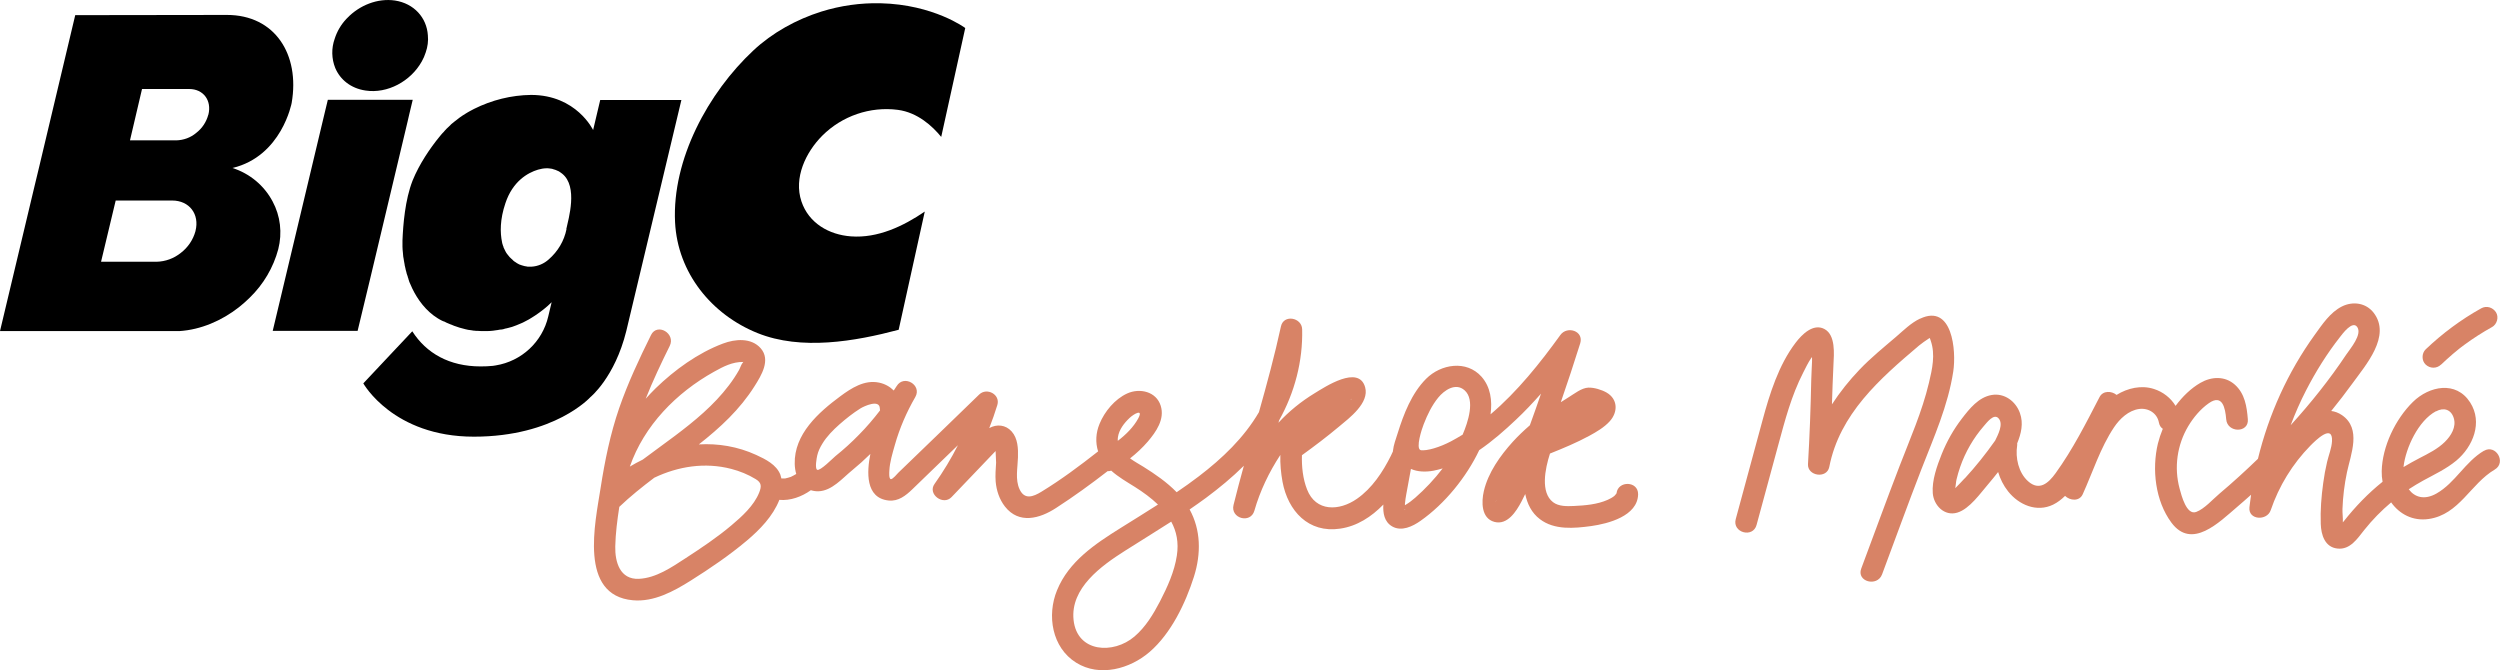
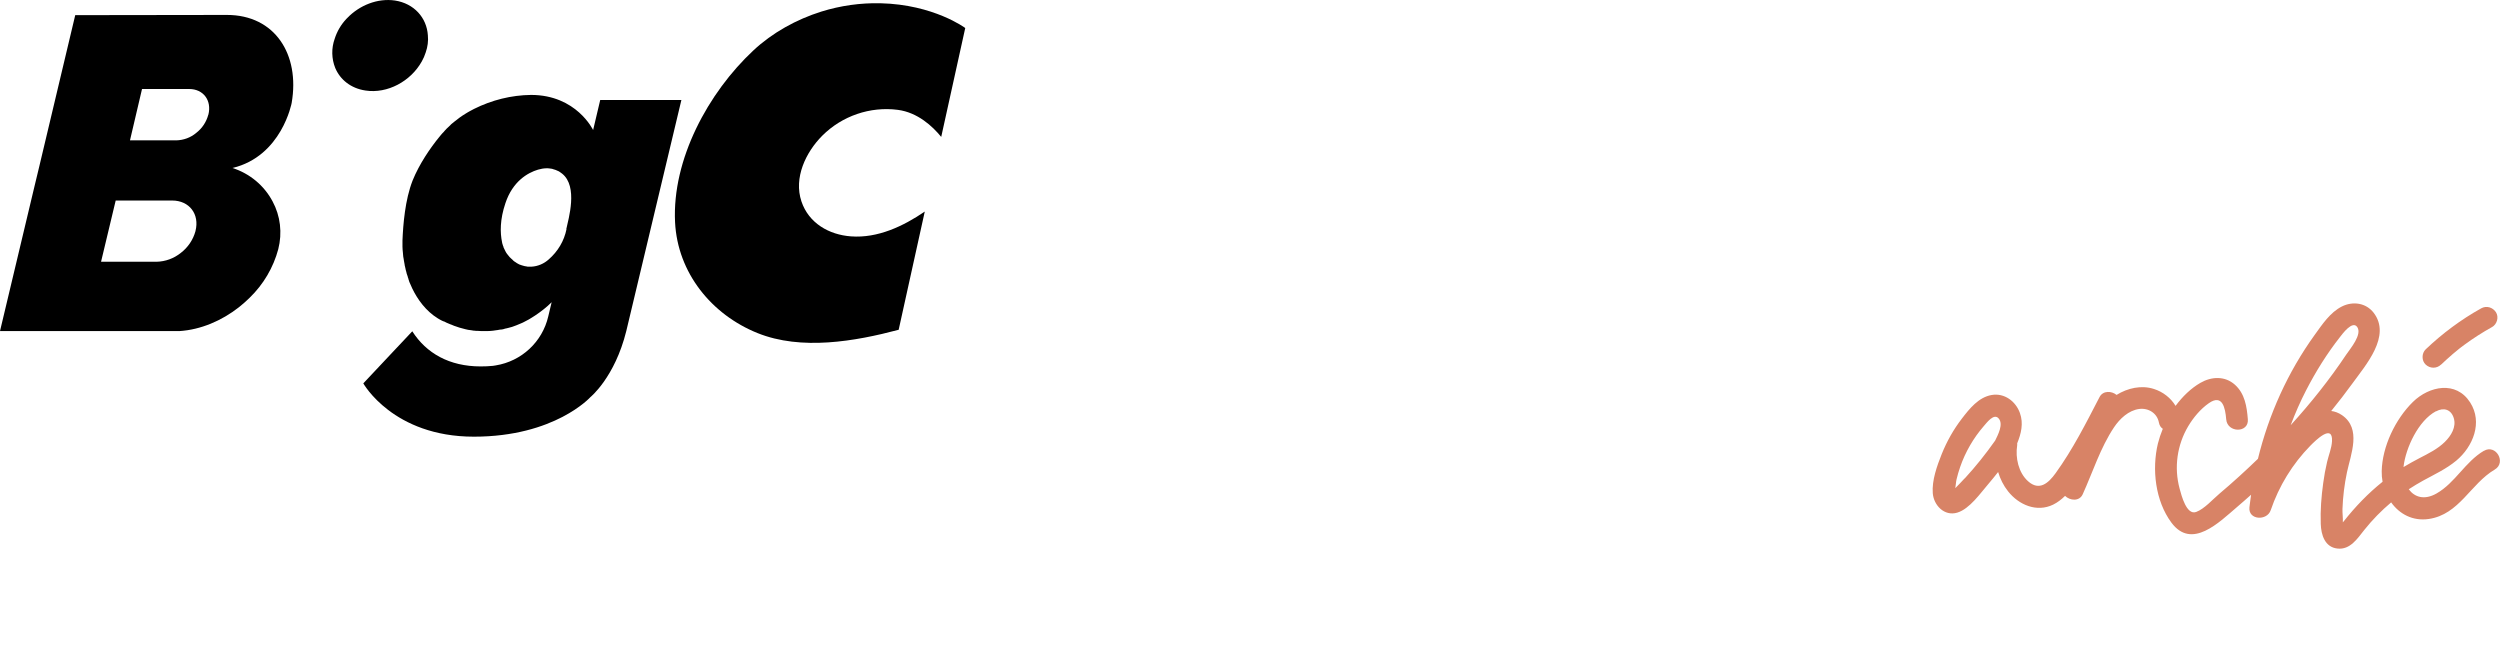
<svg xmlns="http://www.w3.org/2000/svg" id="Layer_2" data-name="Layer 2" viewBox="0 0 346.6 92.91">
  <defs>
    <style>
      .cls-1 {
        fill: #d88366;
      }
    </style>
  </defs>
  <g id="Layer_1-2" data-name="Layer 1">
    <g>
      <g>
-         <path class="cls-1" d="M224.12,68.37h0s-.01.02-.01.03c-.02.04-.05.08-.08.11-.05.06-.17.18-.22.25-.28.22-.61.4-.93.54-1.44.64-3.14.78-4.68.85-.96.04-2.09.08-2.89-.53-1.75-1.34-1.12-4.59-.42-6.74,1.85-.74,3.7-1.51,5.45-2.46.99-.54,2.06-1.16,2.83-2.01,1.16-1.28,1.15-3.07-.44-3.99-.66-.38-1.73-.71-2.52-.68-.96.04-1.95.86-2.76,1.35-.35.21-.7.44-1.06.67.94-2.71,1.83-5.43,2.69-8.16.53-1.73-1.81-2.46-2.75-1.16-2.78,3.85-5.94,7.83-9.68,11,.25-1.89.01-3.78-1.25-5.21-2.09-2.35-5.64-1.76-7.68.28-2.01,2.01-3.12,4.9-3.95,7.56-.24.77-.57,1.62-.65,2.42-.01.04-.01.08-.01.1-.09.2-.18.39-.27.58-1.12,2.25-2.62,4.53-4.71,5.98-2.46,1.72-5.71,1.82-6.92-1.29-.58-1.48-.76-3.15-.71-4.75,1.77-1.28,3.5-2.59,5.17-3.99,1.39-1.16,4.21-3.25,3.59-5.44-.89-3.16-5.59-.02-6.99.83-1.92,1.17-3.58,2.53-5.03,4.1.04-.11.07-.23.1-.34,2.15-3.85,3.3-8.2,3.19-12.62-.04-1.64-2.57-2.11-2.94-.4-.87,4-1.94,7.95-3.05,11.89-2.08,3.56-5.09,6.42-8.34,8.9-1,.77-2.03,1.49-3.07,2.2-1.35-1.39-2.98-2.51-4.61-3.53-.55-.34-1.23-.71-1.85-1.16.89-.7,1.72-1.47,2.46-2.33,1.15-1.35,2.38-3.1,1.79-4.97-.62-1.98-2.92-2.49-4.65-1.7-1.71.78-3.13,2.5-3.83,4.21-.52,1.25-.59,2.59-.2,3.82-2.52,1.98-5.13,3.93-7.87,5.6-1.15.7-2.32,1.13-3.01-.33-.64-1.36-.27-2.99-.23-4.43.04-1.22-.01-2.64-.88-3.61-.83-.93-2.06-1.04-3.1-.46.41-1.05.79-2.12,1.12-3.2.45-1.47-1.46-2.47-2.51-1.46-3.74,3.62-7.47,7.25-11.22,10.85-.14.14-.78.92-1.03.89-.3-.04-.22-1-.21-1.17.05-1.18.44-2.43.76-3.56.66-2.34,1.62-4.55,2.84-6.66.96-1.67-1.6-3.16-2.59-1.51-.13.21-.27.41-.4.61-.54-.54-1.25-.94-2.06-1.1-2-.41-3.81.76-5.34,1.89-3.03,2.24-6.43,5.26-6.33,9.38.01.48.08.95.21,1.4-.24.14-.48.28-.74.4-.26.09-.52.16-.79.22-.18.01-.35.01-.53,0-.04-.17-.08-.35-.14-.52-.55-1.4-2.05-2.14-3.35-2.74-2.58-1.18-5.28-1.61-7.95-1.46,2.94-2.31,5.68-4.83,7.72-8.07.94-1.49,2.27-3.63.86-5.25-1.31-1.5-3.55-1.3-5.24-.66-3.46,1.3-6.7,3.65-9.33,6.2-.48.47-.93.95-1.38,1.45.99-2.49,2.14-4.92,3.33-7.32.86-1.73-1.73-3.25-2.59-1.52-1.64,3.31-3.21,6.66-4.42,10.15-1.23,3.58-1.99,7.31-2.57,11.05-.75,4.84-3.06,14.91,4.48,15.58,2.91.26,5.65-1.24,8.02-2.73,2.67-1.68,5.35-3.5,7.76-5.53,1.82-1.53,3.64-3.41,4.52-5.66,1.53.14,3.09-.43,4.37-1.34.32.1.66.16,1.06.15,1.87-.07,3.31-1.81,4.65-2.9.88-.72,1.73-1.48,2.54-2.28-.49,2.44-.73,6.12,2.53,6.46,1.35.14,2.36-.67,3.28-1.55,1.24-1.19,2.46-2.38,3.69-3.57.88-.85,1.76-1.7,2.64-2.55-.94,1.86-2.03,3.66-3.25,5.38-1,1.4,1.2,3.04,2.36,1.82,1.23-1.29,2.47-2.59,3.71-3.88.56-.59,1.12-1.18,1.68-1.76.24-.25.48-.5.72-.75.03.63.07,1.47.07,1.61-.05.87-.13,1.74-.06,2.62.11,1.25.51,2.47,1.29,3.47,1.94,2.47,4.81,1.68,7.09.19,2.46-1.59,4.83-3.31,7.14-5.1.16.01.33-.01.5-.07.98.88,2.15,1.55,3.27,2.25,1.16.73,2.27,1.54,3.21,2.45-1.72,1.1-3.45,2.17-5.18,3.25-3.52,2.2-7.18,4.63-8.81,8.63-1.43,3.48-.72,7.94,2.65,10.04,3.26,2.04,7.48.86,10.2-1.5,2.97-2.57,4.96-6.74,6.13-10.42,1.02-3.23.95-6.5-.6-9.32.76-.53,1.52-1.05,2.26-1.6,1.84-1.37,3.63-2.84,5.26-4.46-.5,1.81-.98,3.61-1.43,5.43-.47,1.87,2.36,2.66,2.89.8.77-2.71,2.04-5.36,3.6-7.73-.04,1.25.08,2.51.3,3.72.76,4.06,3.6,7.15,7.98,6.5,2.36-.34,4.36-1.65,6-3.34-.07,1.17.12,2.39,1.22,3.03,1.3.75,2.84,0,3.93-.77,3.36-2.35,6.38-6.08,8.14-9.8,1.85-1.26,3.56-2.77,5.07-4.2,1.23-1.15,2.38-2.38,3.5-3.64-.5,1.47-1.02,2.93-1.55,4.39-.83.72-1.63,1.48-2.37,2.29-1.74,1.93-3.41,4.26-4.01,6.84-.34,1.47-.38,3.75,1.45,4.26,1.82.5,3.05-1.46,3.76-2.8.19-.35.36-.71.53-1.06.28,1.36.88,2.61,2.03,3.48,2.01,1.54,4.75,1.28,7.12.96,2.3-.32,6.44-1.37,6.5-4.4.03-1.87-2.79-1.92-2.99-.16ZM187.27,55.33s.06-.03.07-.03h0c.04.09,0,.08-.09.04,0,0,.01,0,.01-.01ZM186.35,54.06s0,.02,0,.04c-.03-.01-.01-.03,0-.04ZM98.99,51.54c1.31-.73,2.55-1.38,4.06-1.36-.01.02-.02.04-.04.06-.24.24-.38.75-.55,1.06-.42.74-.89,1.45-1.41,2.13-2.07,2.74-4.78,4.97-7.51,7.02-1.47,1.1-2.96,2.17-4.43,3.27-.61.3-1.21.62-1.79.97,1.99-5.71,6.45-10.24,11.67-13.15ZM105.24,68.32c-.73,1.8-2.38,3.29-3.83,4.51-1.98,1.67-4.19,3.15-6.36,4.56-1.94,1.26-4.09,2.75-6.48,2.86-2.61.11-3.32-2.31-3.27-4.5.04-1.82.28-3.66.56-5.48,1.52-1.45,3.17-2.77,4.85-4.04,3.31-1.58,7.03-2.17,10.68-1.22,1.19.31,2.32.77,3.37,1.41.83.5.84,1,.48,1.9ZM119.1,60.26c-1.03,1.06-2.12,2.05-3.27,2.97-.31.25-2.14,2.12-2.54,1.9-.34-.18-.06-1.68.01-1.98.13-.58.39-1.11.7-1.62.62-1.03,1.49-1.9,2.39-2.7.9-.79,1.87-1.56,2.89-2.2.5-.31,2.67-1.33,2.7,0,0,.1.02.18.03.27-.9,1.17-1.86,2.3-2.91,3.36ZM154.97,61.12c-.01-.16-.01-.33.02-.51.15-1.05.88-1.98,1.63-2.68.61-.57,1.94-1.31,1.18.09-.65,1.19-1.69,2.23-2.83,3.1ZM163.16,77.02c-.34,2.24-1.31,4.36-2.34,6.36-.93,1.78-1.99,3.55-3.54,4.87-2.91,2.49-7.96,2.23-8.44-2.3-.47-4.42,3.86-7.51,7.1-9.57,2.14-1.36,4.31-2.69,6.44-4.06.73,1.34,1.06,2.88.78,4.7ZM194.74,70.55c.18.17-.04.16,0,0h0ZM196.21,69c-.42.36-.86.71-1.34.99-.02.01-.06.03-.09.05v-.21c.08-.88.28-1.76.43-2.63.12-.73.26-1.46.4-2.19.91.41,2.03.45,3.12.25.43-.08.86-.2,1.28-.32-1.14,1.49-2.44,2.87-3.8,4.06ZM202.78,60.26c-.53.32-1.07.64-1.62.93-.78.4-1.52.72-2.37.97-.34.1-.68.18-1.03.23-.08.01-.27.03-.32.03-.17-.01-.37.04-.52-.03-.64-.31.17-2.85.47-3.6t.01-.02c.5-1.29,1.12-2.57,1.99-3.64.83-1.02,2.41-2.13,3.66-1.02,1.5,1.33.47,4.42-.27,6.15ZM207.35,69.52s-.02.02-.03.03c.01-.01.01-.02.02-.03.09-.11.13-.14.13-.12-.04.04-.08.08-.12.12ZM224.11,68.49v-.03s0-.01.01-.01c-.01.01-.01.03-.01.04Z" />
-         <path class="cls-1" d="M266.2,44.17c-1.27.6-2.3,1.64-3.36,2.55-1.72,1.47-3.45,2.87-5.02,4.51-1.42,1.49-2.72,3.1-3.84,4.83.06-1.84.12-3.67.21-5.51.07-1.46.33-4.1-1.26-4.94-1.55-.82-3.12.77-3.98,1.9-2.36,3.09-3.6,7.08-4.6,10.78-1.24,4.56-2.48,9.13-3.71,13.69-.5,1.87,2.39,2.66,2.89.8,1-3.7,2.01-7.4,3.01-11.09.94-3.46,1.81-6.81,3.45-10.02.35-.68.68-1.39,1.11-2.02.04-.05.08-.1.12-.15,0,.21,0,.42,0,.63-.03.87-.09,1.73-.11,2.6-.08,3.87-.22,7.74-.45,11.61-.1,1.67,2.62,2.07,2.95.4,1.44-7.36,6.99-12.21,12.44-16.83.43-.36.88-.65,1.35-.97.03-.02.09-.05.15-.08.05.15.1.32.13.39.66,1.9.2,3.93-.25,5.82-.95,4.01-2.62,7.76-4.09,11.59-1.81,4.7-3.53,9.44-5.3,14.17-.68,1.81,2.22,2.59,2.89.8,1.82-4.86,3.58-9.75,5.46-14.59,1.72-4.42,3.69-8.81,4.41-13.54.44-2.88-.12-9.44-4.59-7.32ZM267.45,46.62s0-.01.01,0c0,0,0,0-.01,0Z" />
        <path class="cls-1" d="M344.36,62.5c-2.59,1.53-3.97,4.44-6.55,5.91-1.69.97-3.06.52-3.86-.58.66-.43,1.34-.84,2.03-1.22,1.56-.85,3.17-1.6,4.55-2.74,2.33-1.94,3.71-5.31,1.93-8.08-1.95-3.04-5.67-2.28-7.93-.07-2.43,2.38-4.26,6.19-4.33,9.61-.01.49.03.98.12,1.46-2.01,1.61-3.77,3.44-5.38,5.48.01-.02-.05.06-.13.15.03-.6-.07-1.32-.05-1.86.06-1.71.27-3.4.62-5.07.54-2.54,2.04-6.05-.68-7.93-.5-.34-1-.52-1.5-.58,1.01-1.25,2-2.52,2.94-3.82,1.84-2.55,5.41-6.57,2.95-9.79-1.06-1.38-2.87-1.64-4.39-.89-1.65.82-2.75,2.51-3.8,3.96-3.72,5.16-6.36,11.02-7.86,17.17-1.72,1.66-3.49,3.28-5.32,4.82-.93.78-2.1,2.13-3.25,2.55-1.33.48-2.03-2.28-2.29-3.24-.79-2.93-.35-6.06,1.2-8.66.72-1.2,1.69-2.37,2.85-3.18,1.89-1.32,2.28.65,2.41,2.23.15,1.91,3.16,1.93,3,0-.14-1.76-.41-3.56-1.8-4.8-1.38-1.23-3.24-1.14-4.78-.25-1.33.77-2.48,1.9-3.44,3.19-.66-1.1-1.74-1.94-2.99-2.34-1.76-.57-3.65-.13-5.19.82-.68-.56-1.88-.63-2.36.3-1.86,3.59-3.71,7.26-6.09,10.55-1,1.39-2.27,2.51-3.82,1.12-1.33-1.19-1.78-3.26-1.51-4.97.02-.1,0-.19,0-.28.55-1.35.9-2.77.38-4.21-.58-1.63-2.15-2.8-3.91-2.5-1.82.31-3.08,1.9-4.14,3.28-1.16,1.51-2.08,3.15-2.79,4.91-.65,1.63-1.38,3.65-1.24,5.43.13,1.68,1.61,3.23,3.4,2.69,1.72-.52,3.21-2.71,4.33-4,.46-.53.89-1.08,1.33-1.63.29.96.73,1.86,1.38,2.68,1.49,1.88,3.97,2.95,6.25,1.84.61-.3,1.15-.72,1.65-1.21.67.66,1.97.8,2.44-.21,1.39-3.06,2.47-6.5,4.35-9.3.79-1.18,2.01-2.34,3.48-2.54,1.3-.17,2.5.59,2.74,1.88.08.42.28.7.54.87-.28.68-.51,1.37-.68,2.05-.85,3.57-.36,7.94,1.87,10.95,2.83,3.82,6.64-.06,9.12-2.17.65-.55,1.29-1.12,1.93-1.69-.06.45-.13.9-.18,1.35,0,0,0,0,0,0h0c-.01.13-.04.27-.05.4-.18,1.77,2.43,1.91,2.95.4,1.14-3.35,3.02-6.42,5.5-8.95.73-.74,3.12-3.1,3-.63-.05.96-.46,1.94-.68,2.87-.23.97-.41,1.95-.54,2.94-.26,1.88-.41,3.78-.34,5.67.05,1.5.56,3.22,2.31,3.41,1.78.2,2.78-1.4,3.75-2.61,1.1-1.38,2.35-2.65,3.7-3.79,1.15,1.61,2.99,2.63,5.22,2.3,4.23-.62,5.78-4.87,9.14-6.85,1.66-.98.15-3.58-1.51-2.59ZM272.38,66.32c-.41.44-.82.88-1.25,1.31,0,0-.03.03-.05.04.08-.39.09-.86.17-1.19.14-.59.31-1.18.51-1.75.71-2.05,1.83-3.99,3.25-5.63.44-.5,1.42-1.85,2.08-1.09.7.8-.09,2.26-.48,3.07-1.3,1.84-2.7,3.6-4.22,5.25ZM324.39,46.76c.37-.48,1.75-2.36,2.41-1.43.74,1.04-.98,3.03-1.51,3.82-2.31,3.46-4.91,6.72-7.71,9.8.62-1.65,1.33-3.27,2.14-4.84,1.33-2.58,2.88-5.07,4.67-7.35ZM337.73,57.03c1.08-.58,2.09-.27,2.46.93.38,1.24-.37,2.45-1.23,3.3-1,.99-2.29,1.62-3.53,2.26-.75.39-1.48.8-2.2,1.23,0-.02,0-.04,0-.07.31-2.62,2.06-6.36,4.48-7.66Z" />
        <path class="cls-1" d="M338.42,50.56c.54-.51,1.09-1.01,1.66-1.5.28-.24.57-.48.86-.71.07-.06.14-.11.22-.17.01-.01.02-.02.05-.04.16-.12.32-.24.47-.35,1.22-.9,2.5-1.71,3.82-2.45.69-.38.97-1.38.54-2.05-.45-.69-1.32-.95-2.05-.54-2.79,1.55-5.38,3.48-7.69,5.68-.57.54-.59,1.58,0,2.12.61.56,1.51.58,2.12,0Z" />
      </g>
      <g id="Layer_1-2" data-name="Layer 1-2">
        <g>
          <path d="M133.82,3.89l-3.33,15.09c-1.2-1.47-3.26-3.39-6.01-3.75-3.84-.5-7.74.84-10.48,3.58-2.3,2.31-3.98,5.85-2.89,9.11,1.01,3.02,3.83,4.63,6.87,4.85,3.69.28,7.26-1.41,10.23-3.44l-3.62,16.39c-6.07,1.61-13.5,2.9-19.56.46-6.39-2.57-11.09-8.36-11.44-15.37-.43-8.72,4.61-17.98,10.84-23.8,2.64-2.48,6.01-4.33,9.46-5.41,2.64-.82,5.4-1.21,8.17-1.15,7.4.17,11.77,3.44,11.77,3.44h0Z" />
          <g>
            <path d="M40.44,14.25c1.15-6.68-2.3-12.18-8.98-12.18l-21.03.03-5.01,21.08-.66,2.74L0,45.9h24.89c2.93-.19,5.83-1.42,8.24-3.31.52-.41,1.01-.85,1.48-1.31,1.92-1.86,3.29-4.19,3.97-6.74.57-2.25.3-4.6-.79-6.62-1.18-2.22-3.17-3.86-5.56-4.63,6.84-1.64,8.21-9.03,8.21-9.03h0ZM27.1,32.05c-.33,1.2-1.04,2.25-2.03,3.01-.96.77-2.13,1.2-3.37,1.23h-7.69l2.03-8.49h7.83c2.38,0,3.83,1.89,3.23,4.24ZM28.88,15.9c-.27,1.01-.85,1.89-1.67,2.52-.77.66-1.75,1.01-2.76,1.04h-6.43l1.67-7.12h6.54c1.97,0,3.15,1.59,2.66,3.56h0Z" />
            <path d="M59.02,7.27c-.14.44-.33.88-.55,1.26-1.53,2.74-4.76,4.49-7.8,4.02-2.03-.3-3.51-1.51-4.19-3.12-.52-1.29-.55-2.74-.08-4.05.33-1.04.88-1.97,1.62-2.76l.11-.11c1.7-1.78,4.22-2.79,6.62-2.44,2.66.41,4.41,2.38,4.57,4.82.08.79-.03,1.62-.3,2.38h0Z" />
-             <path d="M57.22,13.84l-.49,2.05h0l-.22.96h0l-5.23,21.96-1.7,7.06h-11.77l7.2-30.2.44-1.83s11.77,0,11.77,0Z" />
            <path d="M83.22,13.87v-.03l-.99,4.19s-2.3-4.87-8.6-4.87c-2.74.03-5.45.71-7.91,1.94l-.3.16c-.11.06-.19.11-.3.16-.11.06-.16.08-.25.14-.11.06-.25.14-.36.22l-.08.06c-.08.06-.19.11-.27.16-.27.19-.57.38-.82.6-.08.06-.16.14-.25.19-.16.14-.3.25-.47.38-.06.06-.14.11-.19.19-.16.16-.36.33-.52.49-.08.08-.16.16-.25.27l-.16.19-.16.16-.14.16c-.11.11-.19.25-.3.36-1.23,1.51-2.76,3.72-3.7,6.05-1.04,2.66-1.31,6.08-1.4,8.3v.85c0,.27.03.57.06.85,0,.11.03.25.03.36s.03.27.06.41.03.27.06.38c.03.11.03.22.06.33,0,.06.03.11.03.16v.06c.03.08.03.16.06.25.03.14.06.25.08.36v.03c.03.14.06.25.11.38v.03c.03.11.06.25.11.36.06.11.06.19.08.27s.06.14.08.22v.03c.03.08.06.16.08.25s.08.25.14.36c.06.11.11.25.16.36s.11.25.16.36c.74,1.53,1.89,3.12,3.53,4.13.08.06.19.11.27.16s.19.11.3.16c.11.06.16.08.25.11h.03l.08.03.27.14c.16.08.36.16.52.22l.22.08c.11.06.22.08.33.14.11.03.22.08.33.11.11.03.27.08.41.14.27.08.55.14.82.22s.52.11.79.14c.11.03.25.03.36.06h.08c.14.03.3.03.47.03.3.03.6.03.93.03h.41c.27,0,.57-.03.85-.06l.19-.03c.14-.03.3-.03.44-.06.14-.03.27-.06.38-.06h.06l.19-.03c.06,0,.14-.03.22-.06.08-.03.14-.03.22-.06h.03c.11-.03.22-.06.33-.08l.22-.06.3-.08c.19-.06.41-.14.6-.22.19-.08.38-.16.6-.25s.38-.16.57-.27c.19-.11.38-.19.57-.3l.44-.27.22-.14.22-.14c.82-.55,1.59-1.15,2.27-1.83l-.47,1.97c-.82,3.53-3.7,6.21-7.28,6.79l-.38.06c-.57.06-1.15.08-1.72.08-4.33,0-7.53-1.83-9.47-4.87l-3.05,3.24-3.74,3.98s4.11,7.39,15.33,7.39,16.15-5.48,16.15-5.48c0,0,3.39-2.74,4.98-9.17l7.64-32.03h-11.25,0ZM78.54,31.77c-.33,1.64-1.2,3.09-2.46,4.19-.66.6-1.51.96-2.38,1.01h-.55l-.14-.03c-.06,0-.11-.03-.16-.03h-.03l-.14-.03c-.25-.06-.47-.14-.69-.22l-.11-.06-.11-.06c-.08-.03-.14-.08-.22-.14s-.16-.11-.25-.16l-.03-.03c-.06-.03-.11-.08-.16-.14l-.08-.08c-.06-.06-.11-.08-.16-.14-.03-.03-.08-.08-.11-.11-.06-.03-.08-.08-.14-.14-.08-.08-.14-.16-.22-.27-.03-.06-.08-.08-.11-.14-.06-.08-.14-.19-.19-.3-.03-.06-.06-.11-.08-.16-.06-.11-.11-.22-.16-.33-.03-.06-.06-.11-.06-.16s-.03-.11-.06-.16c-.03-.11-.08-.22-.11-.36,0-.06-.03-.11-.03-.16-.27-1.31-.3-3.12.47-5.39,1.01-3.04,3.09-4.22,4.52-4.65.38-.11.79-.19,1.2-.19.14,0,.3,0,.44.03.08,0,.14.03.22.03s.14.03.22.06c.08.03.19.06.27.08.08.03.19.06.27.11l.19.08c.06.03.14.06.19.11.06.06.11.06.16.11l.08.06s.08.06.11.08c2.22,1.78.88,6.24.57,7.69h0Z" />
          </g>
        </g>
      </g>
    </g>
  </g>
</svg>